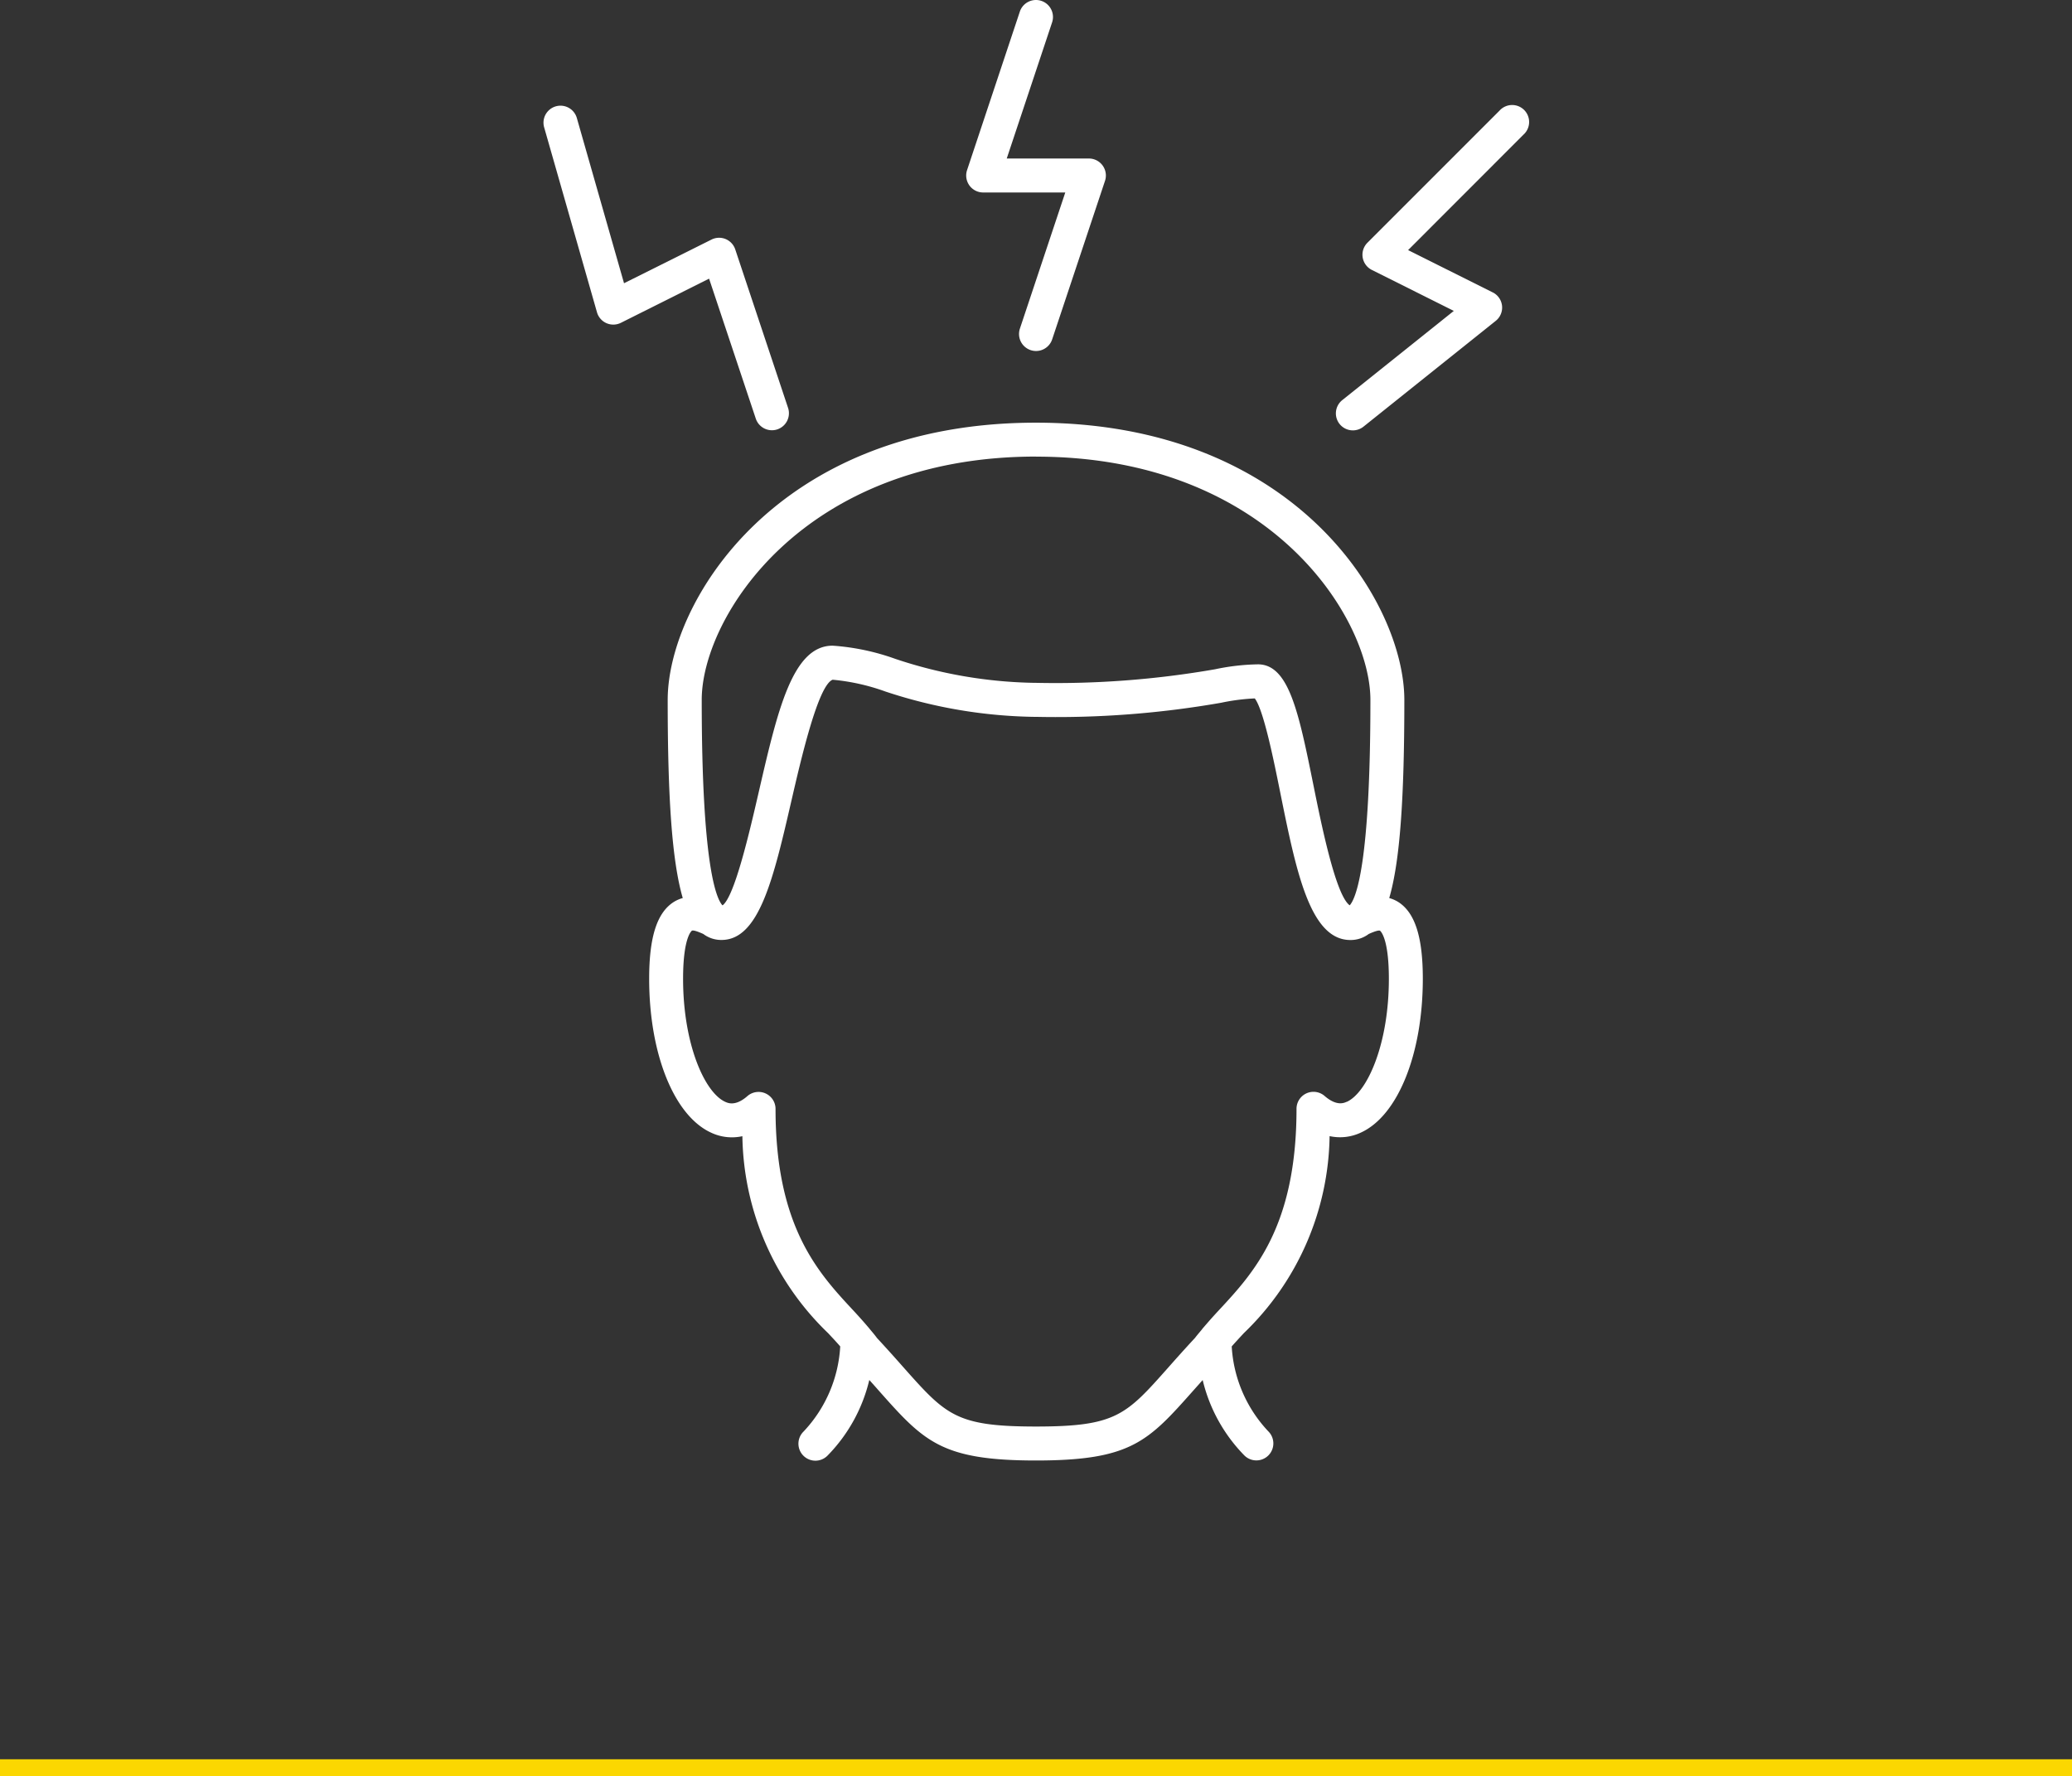
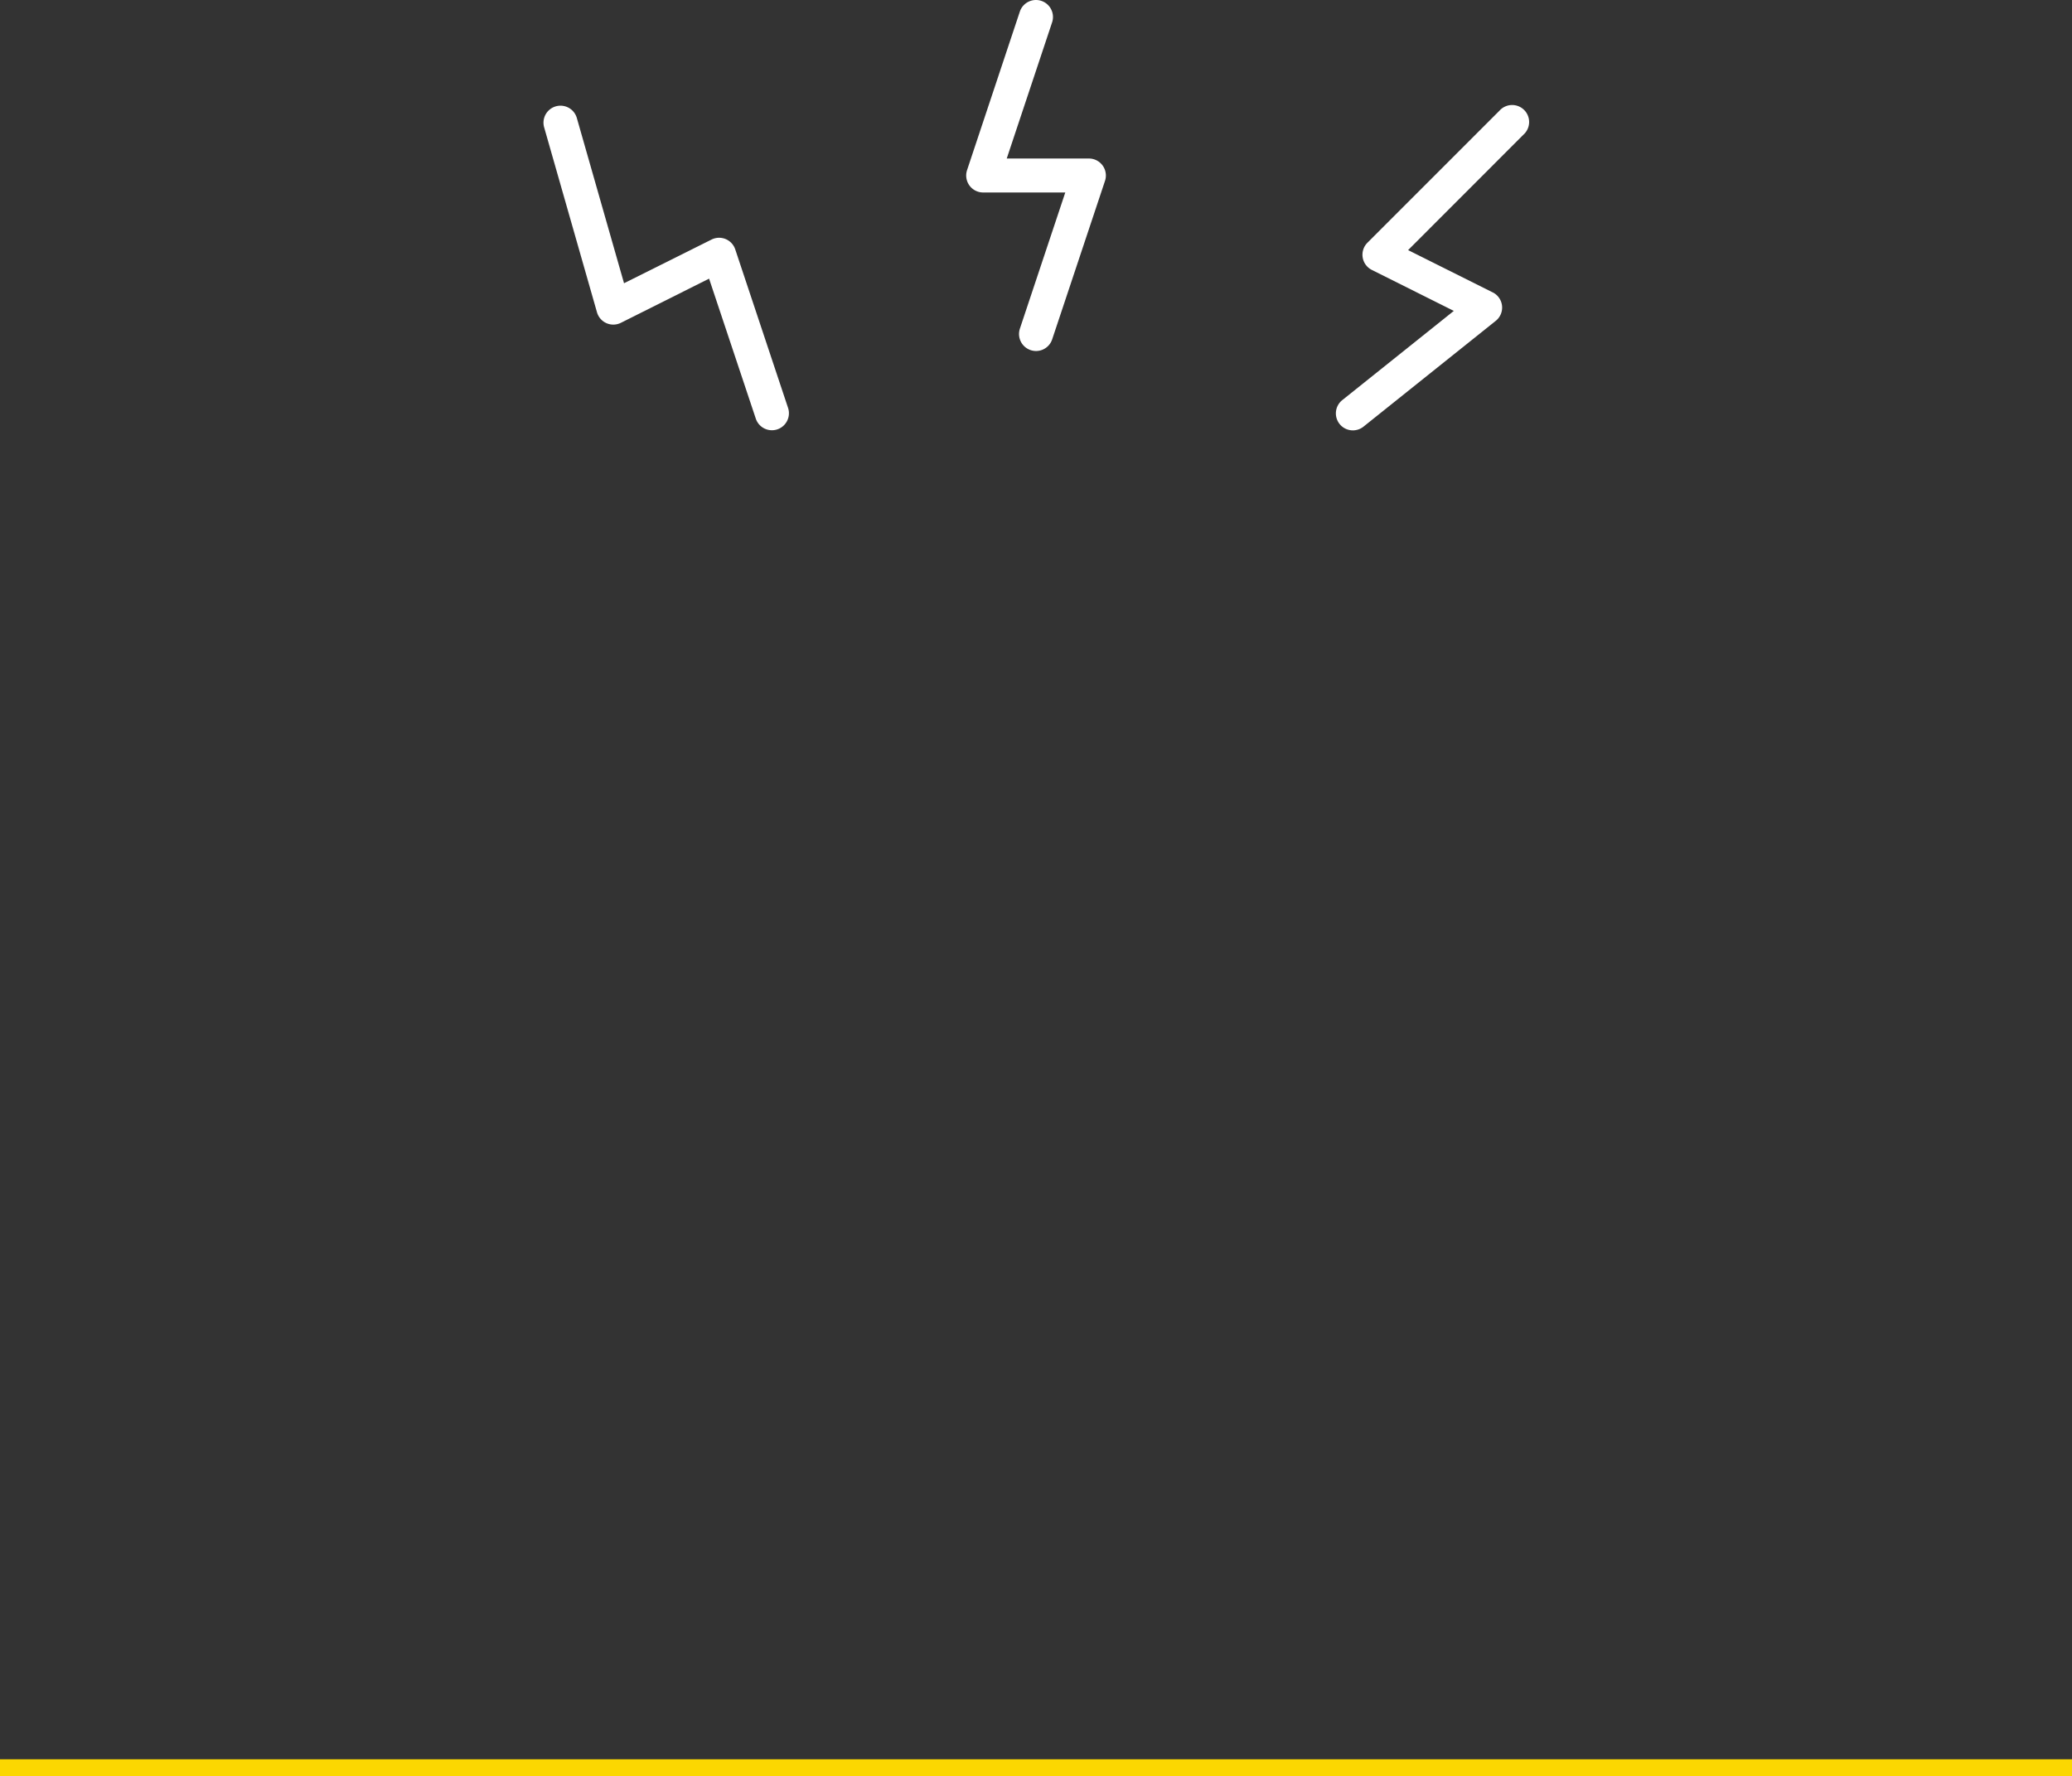
<svg xmlns="http://www.w3.org/2000/svg" width="122" height="104.593" viewBox="0 0 122 104.593">
  <rect x="0" y="0" width="122" height="104.593" fill="#333333" stroke="none" />
  <defs>
    <clipPath id="clip-path">
      <rect id="Rectangle_32080" data-name="Rectangle 32080" width="57.998" height="85.997" fill="#fff" />
    </clipPath>
  </defs>
  <g id="Headache" transform="translate(-417 -2635.246)">
    <line id="Line_1287" data-name="Line 1287" x2="122" transform="translate(417 2739.339)" fill="none" stroke="#fbd701" stroke-width="1" />
    <g id="headache_icon" data-name="headache icon" transform="translate(449.001 2635.246)">
      <g id="Group_116079" data-name="Group 116079" clip-path="url(#clip-path)">
-         <path id="Path_614776" data-name="Path 614776" d="M51.775,57.632c0-2.462-.462-3.9-1.456-4.525a2.049,2.049,0,0,0-.521-.226c.631-2.16.889-5.872.889-11.668,0-5.692-6.363-16.324-21.689-16.324S7.313,35.521,7.313,41.213c0,5.8.257,9.507.887,11.668a1.986,1.986,0,0,0-.522.226c-.993.625-1.456,2.063-1.456,4.525,0,4.429,1.468,8.072,3.652,9.066a2.865,2.865,0,0,0,1.837.206,16.4,16.4,0,0,0,5.05,11.6c.256.276.5.533.711.779a7.946,7.946,0,0,1-2.158,5.011,1,1,0,1,0,1.418,1.41,9.484,9.484,0,0,0,2.452-4.445c.18.2.36.4.523.587C22.387,84.867,23.39,86,29,86s6.609-1.13,9.289-4.149l.524-.588A9.486,9.486,0,0,0,41.265,85.7a1,1,0,1,0,1.418-1.411,7.94,7.94,0,0,1-2.16-5.006c.218-.248.457-.506.715-.784a16.4,16.4,0,0,0,5.048-11.6,2.864,2.864,0,0,0,1.837-.206c2.185-.994,3.652-4.637,3.652-9.066M29,26.889c13.743,0,19.689,9.485,19.689,14.324,0,9.655-.845,11.671-1.212,12.089l-.01.005c-.822-.591-1.666-4.761-2.125-7.034-.871-4.308-1.447-7.154-3.276-7.154a13.174,13.174,0,0,0-2.523.29,54.6,54.6,0,0,1-10.55.8c-.027,0-.053,0-.08,0a27.042,27.042,0,0,1-8.2-1.413,13.643,13.643,0,0,0-3.689-.776c-2.362,0-3.238,3.8-4.348,8.611-.534,2.316-1.42,6.15-2.129,6.677l-.02-.009c-.365-.415-1.21-2.421-1.21-12.09,0-4.839,5.944-14.324,19.685-14.324m18.3,37.989c-.166.076-.6.275-1.307-.337a1,1,0,0,0-1.657.754c0,6.94-2.527,9.66-4.557,11.846-.33.354-.637.7-.928,1.041a.991.991,0,0,0-.09.113c-.134.162-.275.323-.4.489-.6.645-1.113,1.222-1.57,1.738C34.3,83.33,33.706,84,29,84s-5.3-.668-7.8-3.48c-.455-.515-.967-1.09-1.565-1.734-.128-.178-.279-.351-.424-.526-.021-.022-.034-.05-.057-.07-.292-.346-.6-.69-.931-1.046-2.032-2.185-4.56-4.9-4.56-11.847a1,1,0,0,0-1.657-.754c-.7.612-1.14.413-1.307.337-1.219-.555-2.48-3.417-2.48-7.246,0-2.475.516-2.829.521-2.832.051-.029.222-.007.669.194a1.76,1.76,0,0,0,1.073.353h0c2.225,0,3.067-3.647,4.131-8.263.545-2.358,1.556-6.742,2.412-7.061a12.445,12.445,0,0,1,3.1.692A29.048,29.048,0,0,0,29,42.213c.032,0,.065,0,.1,0a56.153,56.153,0,0,0,10.8-.832,12.185,12.185,0,0,1,1.981-.255c.515.669,1.105,3.587,1.5,5.547.941,4.657,1.755,8.679,4.128,8.679h.005a1.76,1.76,0,0,0,1.074-.354c.445-.2.617-.222.667-.193,0,0,.521.357.521,2.832,0,3.829-1.261,6.691-2.48,7.246" transform="translate(0 0)" fill="#fff" />
        <path id="Path_614777" data-name="Path 614777" d="M25.077,10.919a1,1,0,0,0,.812.415h4.834l-2.672,8.017a1,1,0,1,0,1.9.632l3.111-9.333a1,1,0,0,0-.948-1.316H27.276l2.671-8.017a1,1,0,1,0-1.9-.632L24.94,10.018a1,1,0,0,0,.137.9" transform="translate(0 0)" fill="#fff" />
        <path id="Path_614778" data-name="Path 614778" d="M55.889,17.217l-4.98-2.49L57.7,7.93A1,1,0,1,0,56.29,6.516l-7.777,7.778a1,1,0,0,0,.26,1.6L53.6,18.307l-6.558,5.246a1,1,0,1,0,1.25,1.561l7.778-6.222a1,1,0,0,0-.178-1.675" transform="translate(0 0)" fill="#fff" />
        <path id="Path_614779" data-name="Path 614779" d="M12.5,24.65a1,1,0,1,0,1.9-.633l-3.11-9.333a1,1,0,0,0-1.395-.578L4.742,16.678,1.963,6.948A1,1,0,0,0,.039,7.5l3.11,10.888a1,1,0,0,0,1.41.62l5.191-2.6Z" transform="translate(0 0)" fill="#fff" />
      </g>
    </g>
  </g>
</svg>